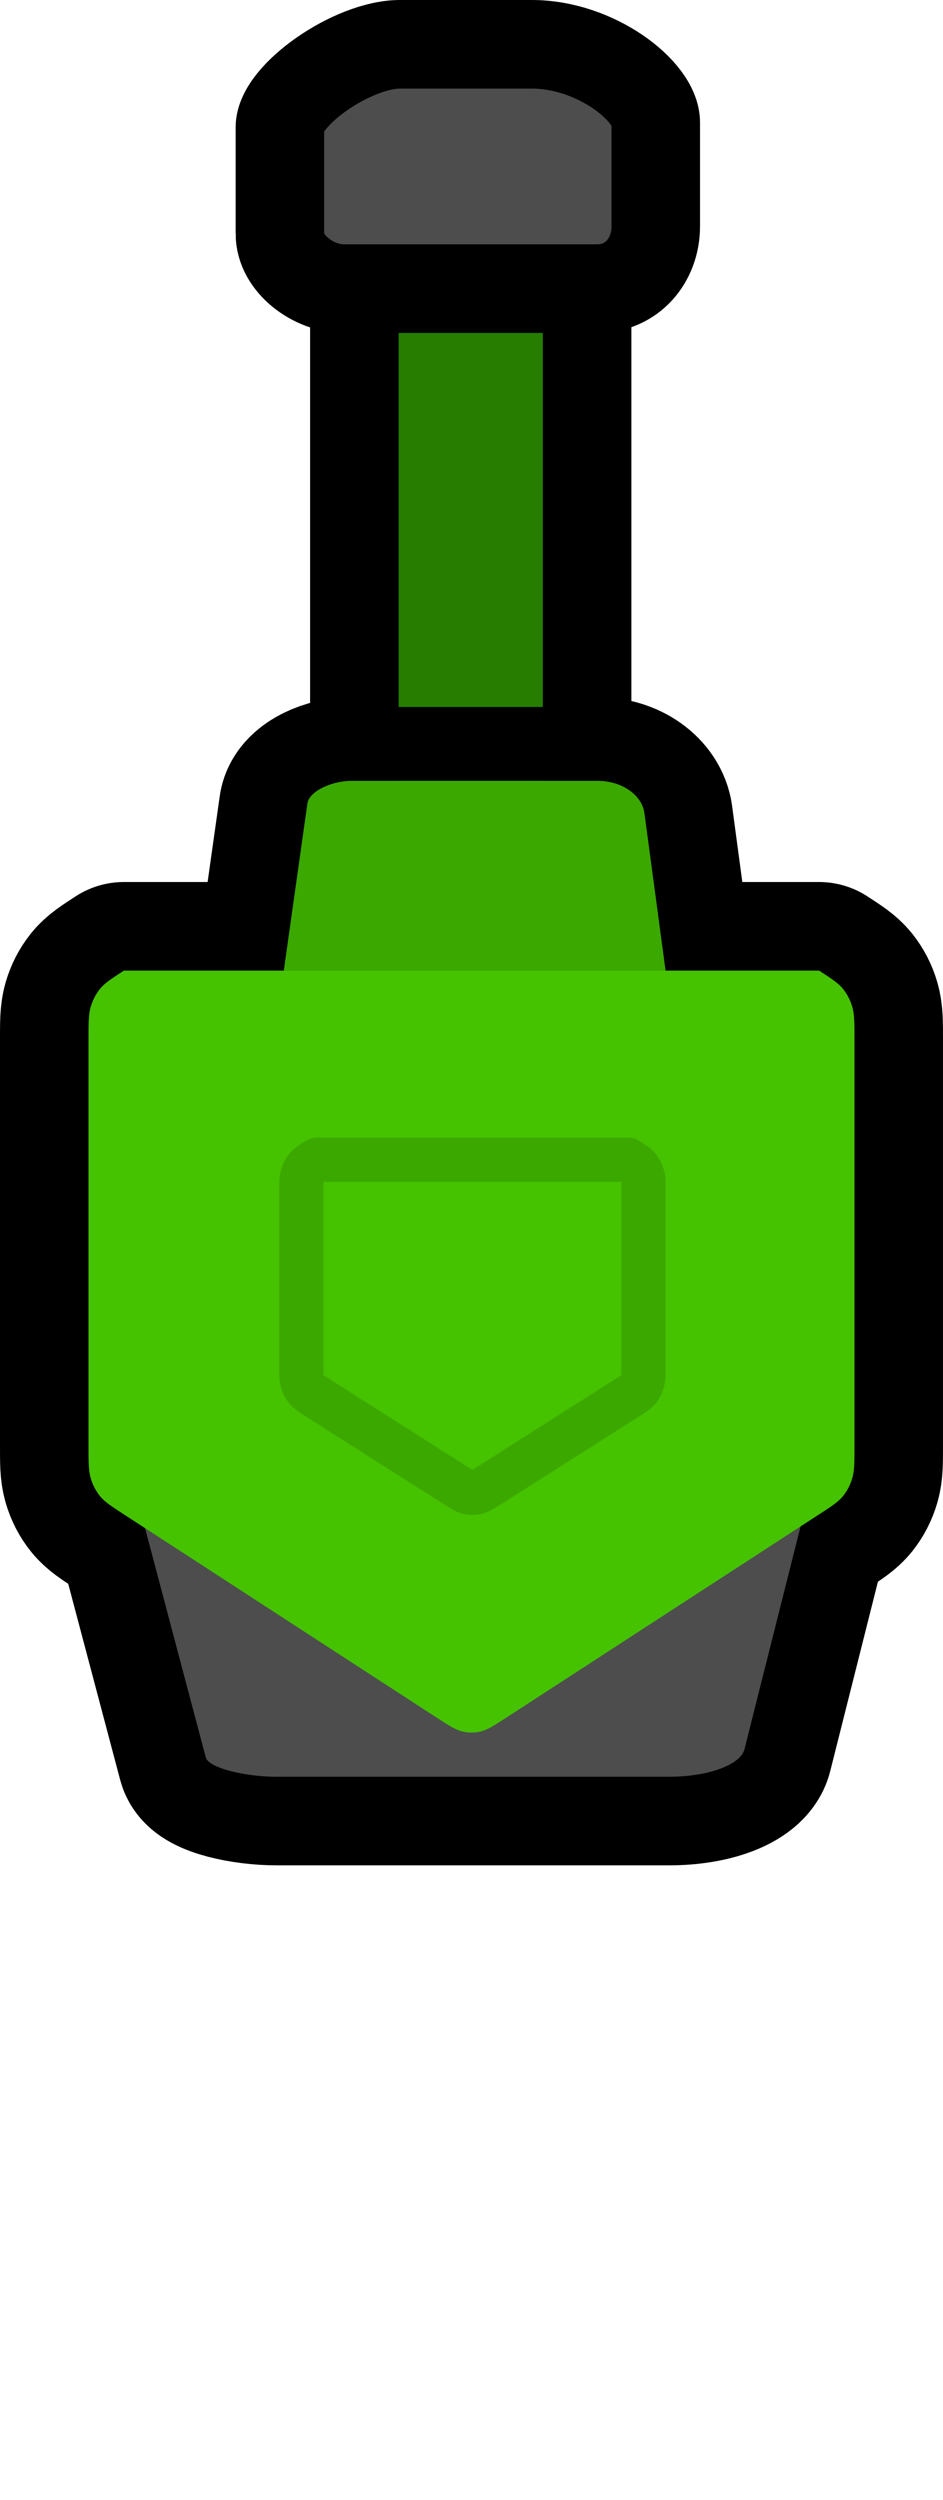
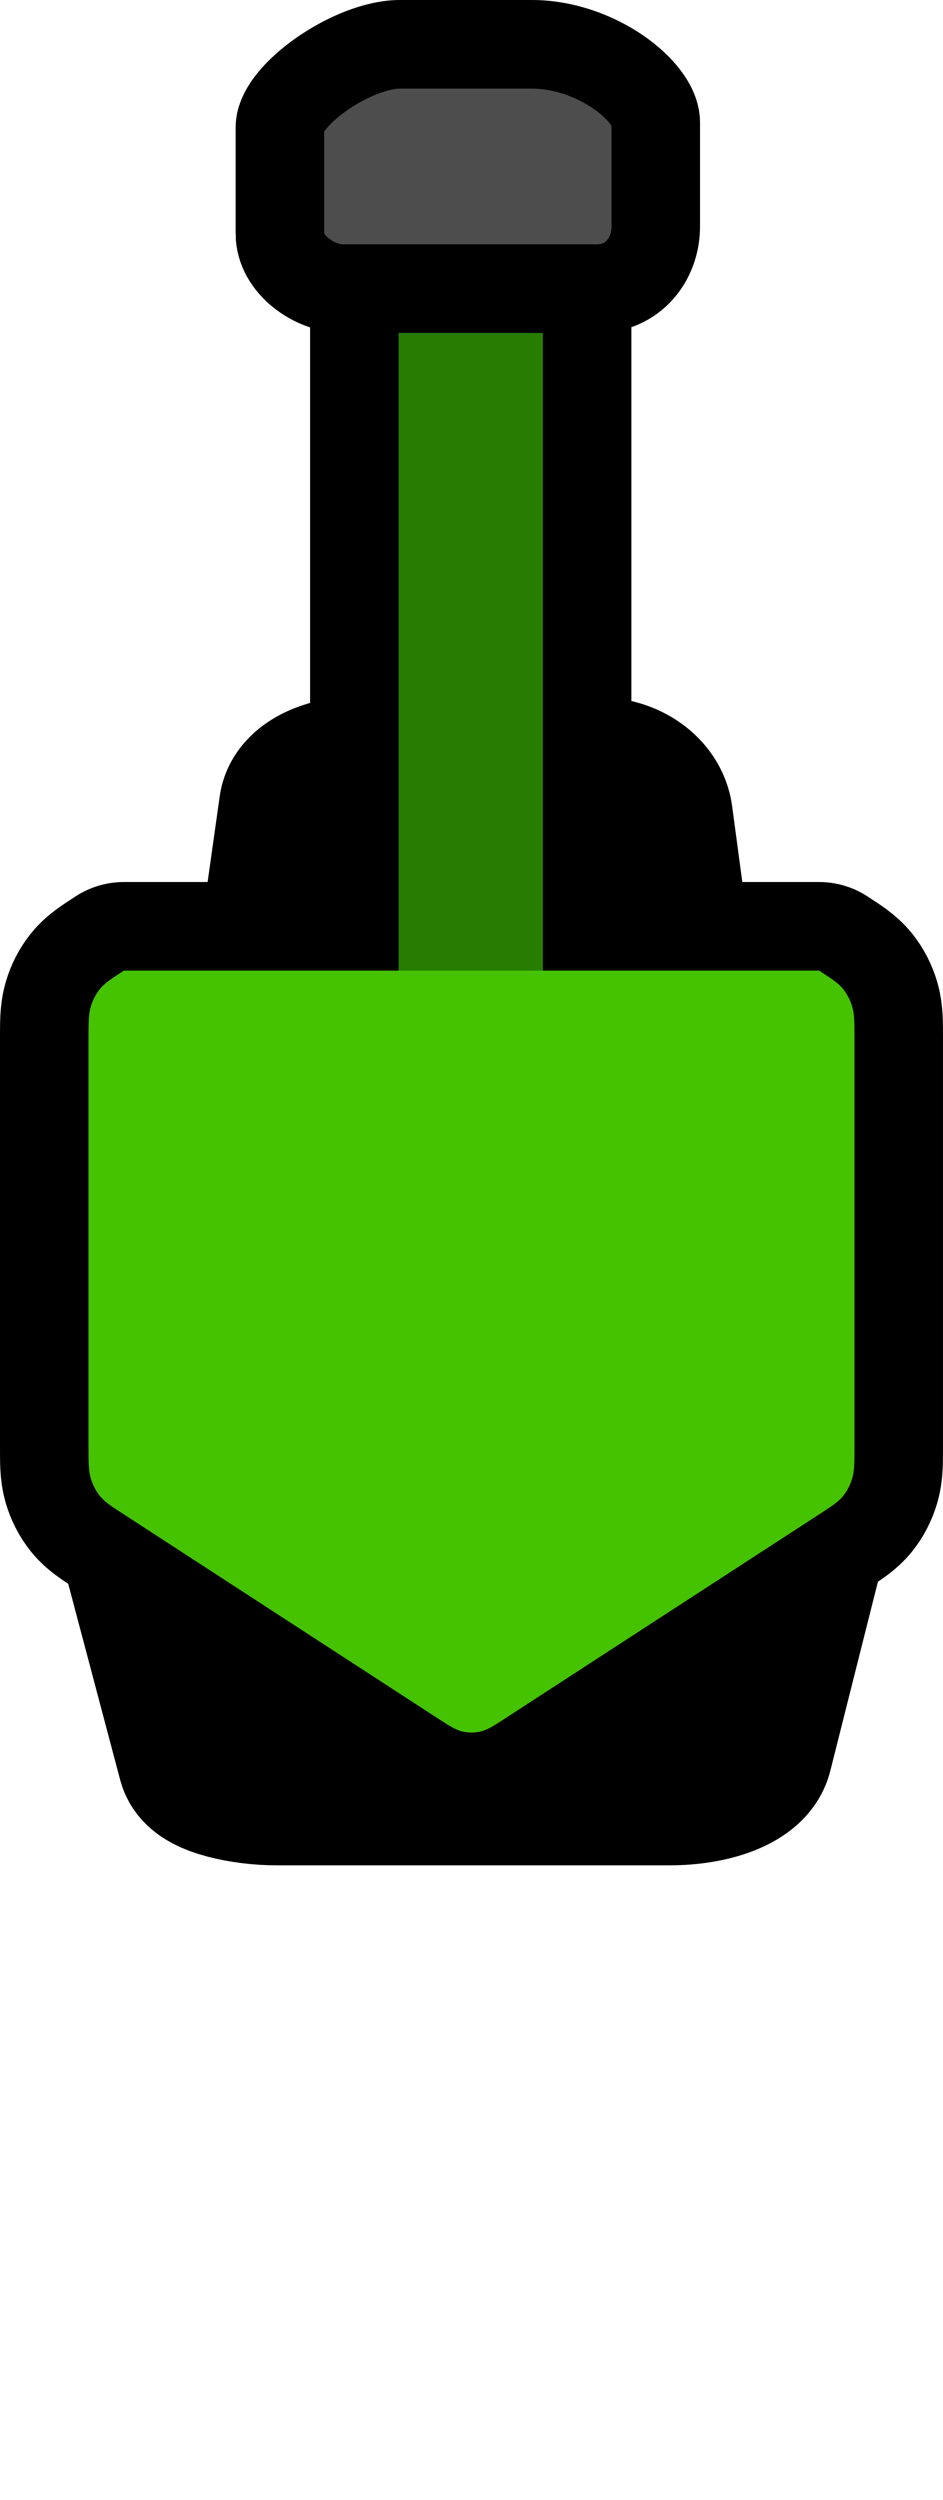
<svg xmlns="http://www.w3.org/2000/svg" version="1.1" width="159.815" height="423.269" viewBox="0,0,159.815,423.269">
  <g transform="translate(-160.093,33.375)">
    <g data-paper-data="{&quot;isPaintingLayer&quot;:true}" fill-rule="nonzero" stroke-miterlimit="10" stroke-dasharray="" stroke-dashoffset="0" style="mix-blend-mode: normal">
-       <path d="M192.5,389.894v-182h96v182z" fill="none" stroke="none" stroke-width="none" stroke-linecap="butt" stroke-linejoin="miter" />
-       <path d="M299.597,209.859c-4.325,17.16 -11.732,46.551 -13.344,52.95c-0.614,2.435 -5.772,4.623 -12.787,4.623c-19.087,0 -56,0 -66.449,0c-5.408,0 -11.576,-1.488 -12.05,-3.276c-1.63,-6.146 -11.043,-41.645 -15.451,-58.267c-1.385,-5.223 0.286,-8.582 3.386,-8.582c11.485,0 82.152,0 109.275,0c6.57,0 9.291,5.133 7.421,12.552z" data-paper-data="{&quot;index&quot;:null}" fill="#4d4d4d" stroke="#000000" stroke-width="30" stroke-linecap="butt" stroke-linejoin="miter" />
+       <path d="M299.597,209.859c-4.325,17.16 -11.732,46.551 -13.344,52.95c-0.614,2.435 -5.772,4.623 -12.787,4.623c-19.087,0 -56,0 -66.449,0c-5.408,0 -11.576,-1.488 -12.05,-3.276c-1.63,-6.146 -11.043,-41.645 -15.451,-58.267c11.485,0 82.152,0 109.275,0c6.57,0 9.291,5.133 7.421,12.552z" data-paper-data="{&quot;index&quot;:null}" fill="#4d4d4d" stroke="#000000" stroke-width="30" stroke-linecap="butt" stroke-linejoin="miter" />
      <path d="M245.996,257.365c-2.184,1.418 -3.277,2.127 -4.438,2.404c-1.028,0.246 -2.089,0.246 -3.116,0c-1.161,-0.277 -2.254,-0.986 -4.438,-2.404l-52.916,-34.352c-2.184,-1.418 -3.276,-2.127 -4.071,-3.119c-0.703,-0.878 -1.234,-1.912 -1.558,-3.035c-0.367,-1.27 -0.367,-2.688 -0.367,-5.524v-68.705c0,-2.836 0,-4.254 0.367,-5.524c0.325,-1.123 0.855,-2.157 1.558,-3.035c0.794,-0.992 1.886,-1.701 4.071,-3.119h117.823c2.184,1.418 3.276,2.127 4.07,3.119c0.703,0.878 1.234,1.912 1.558,3.035c0.367,1.269 0.367,2.688 0.367,5.524v68.705c0,2.837 0,4.254 -0.367,5.524c-0.325,1.123 -0.855,2.157 -1.558,3.035c-0.794,0.992 -1.886,1.701 -4.07,3.119z" data-paper-data="{&quot;index&quot;:null}" fill="#45c200" stroke="#000000" stroke-width="30" stroke-linecap="butt" stroke-linejoin="round" />
      <path d="M201.099,181.904c0,0 9.75,-68.941 11.09,-78.415c0.297,-2.097 4.155,-3.842 7.539,-3.842c6.537,0 29.631,0 41.572,0c4.389,0 7.616,2.567 8,5.423c1.445,10.752 10.328,76.835 10.328,76.835z" data-paper-data="{&quot;index&quot;:null}" fill="#3ba800" stroke="#000000" stroke-width="30" stroke-linecap="butt" stroke-linejoin="miter" />
      <path d="M227.647,142.484c0,0 0,-129.108 0,-152.522c0,-7.004 24.45,-7.654 24.45,-1.187c0,22.712 0,153.709 0,153.709z" fill="#4d4d4d" stroke="#000000" stroke-width="30" stroke-linecap="butt" stroke-linejoin="miter" />
      <path d="M227.647,142.484c0,0 0,-129.108 0,-152.522c0,-7.004 24.45,-7.654 24.45,-1.187c0,22.712 0,153.709 0,153.709z" fill="#267d00" stroke="none" stroke-width="0" stroke-linecap="butt" stroke-linejoin="miter" />
      <path d="M207.528,6.183c0,-6.17 0,-13.864 0,-17.994c0,-5.458 12.305,-14.064 20.358,-14.064c5.104,0 13.952,0 22.329,0c10.907,0 21.015,8.003 21.015,13.237c0,3.953 0,11.359 0,17.58c0,5.787 -4.034,10.548 -9.928,10.548c-13.119,0 -35.453,0 -43.02,0c-4.942,0 -10.755,-4.114 -10.755,-9.307z" data-paper-data="{&quot;index&quot;:null}" fill="#4d4d4d" stroke="#000000" stroke-width="15" stroke-linecap="butt" stroke-linejoin="miter" />
-       <path d="M201.099,181.076c0,0 9.75,-68.941 11.09,-78.415c0.297,-2.097 4.155,-3.842 7.539,-3.842c6.537,0 29.631,0 41.572,0c4.389,0 7.616,2.567 8,5.423c1.445,10.752 10.328,76.835 10.328,76.835z" data-paper-data="{&quot;index&quot;:null}" fill="#3ba800" stroke="none" stroke-width="0" stroke-linecap="butt" stroke-linejoin="miter" />
-       <path d="M302.761,197.308c0,0 -14.198,56.336 -16.508,65.502c-0.614,2.435 -5.772,4.623 -12.787,4.623c-19.087,0 -56,0 -66.449,0c-5.408,0 -11.576,-1.488 -12.05,-3.276c-2.142,-8.077 -17.727,-66.85 -17.727,-66.85z" data-paper-data="{&quot;index&quot;:null}" fill="#4d4d4d" stroke="none" stroke-width="0" stroke-linecap="butt" stroke-linejoin="miter" />
      <path d="M245.996,257.365c-2.184,1.418 -3.277,2.127 -4.438,2.404c-1.028,0.246 -2.089,0.246 -3.116,0c-1.161,-0.277 -2.254,-0.986 -4.438,-2.404l-52.916,-34.352c-2.184,-1.418 -3.276,-2.127 -4.071,-3.119c-0.703,-0.878 -1.234,-1.912 -1.558,-3.035c-0.367,-1.27 -0.367,-2.688 -0.367,-5.524v-68.705c0,-2.836 -0,-4.254 0.367,-5.524c0.325,-1.123 0.855,-2.157 1.558,-3.035c0.794,-0.992 1.886,-1.701 4.071,-3.119h117.823c2.184,1.418 3.276,2.127 4.07,3.119c0.703,0.878 1.234,1.912 1.558,3.035c0.367,1.269 0.367,2.688 0.367,5.524v68.705c0,2.837 0,4.254 -0.367,5.524c-0.325,1.123 -0.855,2.157 -1.558,3.035c-0.794,0.992 -1.886,1.701 -4.07,3.119z" data-paper-data="{&quot;index&quot;:null}" fill="#45c200" stroke="none" stroke-width="0" stroke-linecap="butt" stroke-linejoin="round" />
-       <path d="M242.836,218.223c-0.976,0.62 -1.464,0.93 -1.982,1.051c-0.459,0.108 -0.933,0.108 -1.392,0c-0.519,-0.121 -1.007,-0.431 -1.982,-1.051l-23.638,-15.013c-0.976,-0.62 -1.464,-0.93 -1.818,-1.363c-0.314,-0.384 -0.551,-0.836 -0.696,-1.326c-0.164,-0.555 -0.164,-1.175 -0.164,-2.414v-30.026c0,-1.239 0,-1.859 0.164,-2.414c0.145,-0.491 0.382,-0.943 0.696,-1.326c0.355,-0.433 0.843,-0.743 1.818,-1.363h52.634c0.976,0.62 1.463,0.93 1.818,1.363c0.314,0.384 0.551,0.835 0.696,1.326c0.164,0.555 0.164,1.175 0.164,2.414v30.026c0,1.24 0,1.859 -0.164,2.414c-0.145,0.491 -0.382,0.943 -0.696,1.326c-0.355,0.433 -0.843,0.743 -1.818,1.363z" data-paper-data="{&quot;index&quot;:null}" fill="#45c200" stroke="#3ba800" stroke-width="7.5" stroke-linecap="butt" stroke-linejoin="round" />
-       <path d="M214.276,92.567h48.059" fill="none" stroke="#000000" stroke-width="12.5" stroke-linecap="round" stroke-linejoin="miter" />
    </g>
  </g>
</svg>